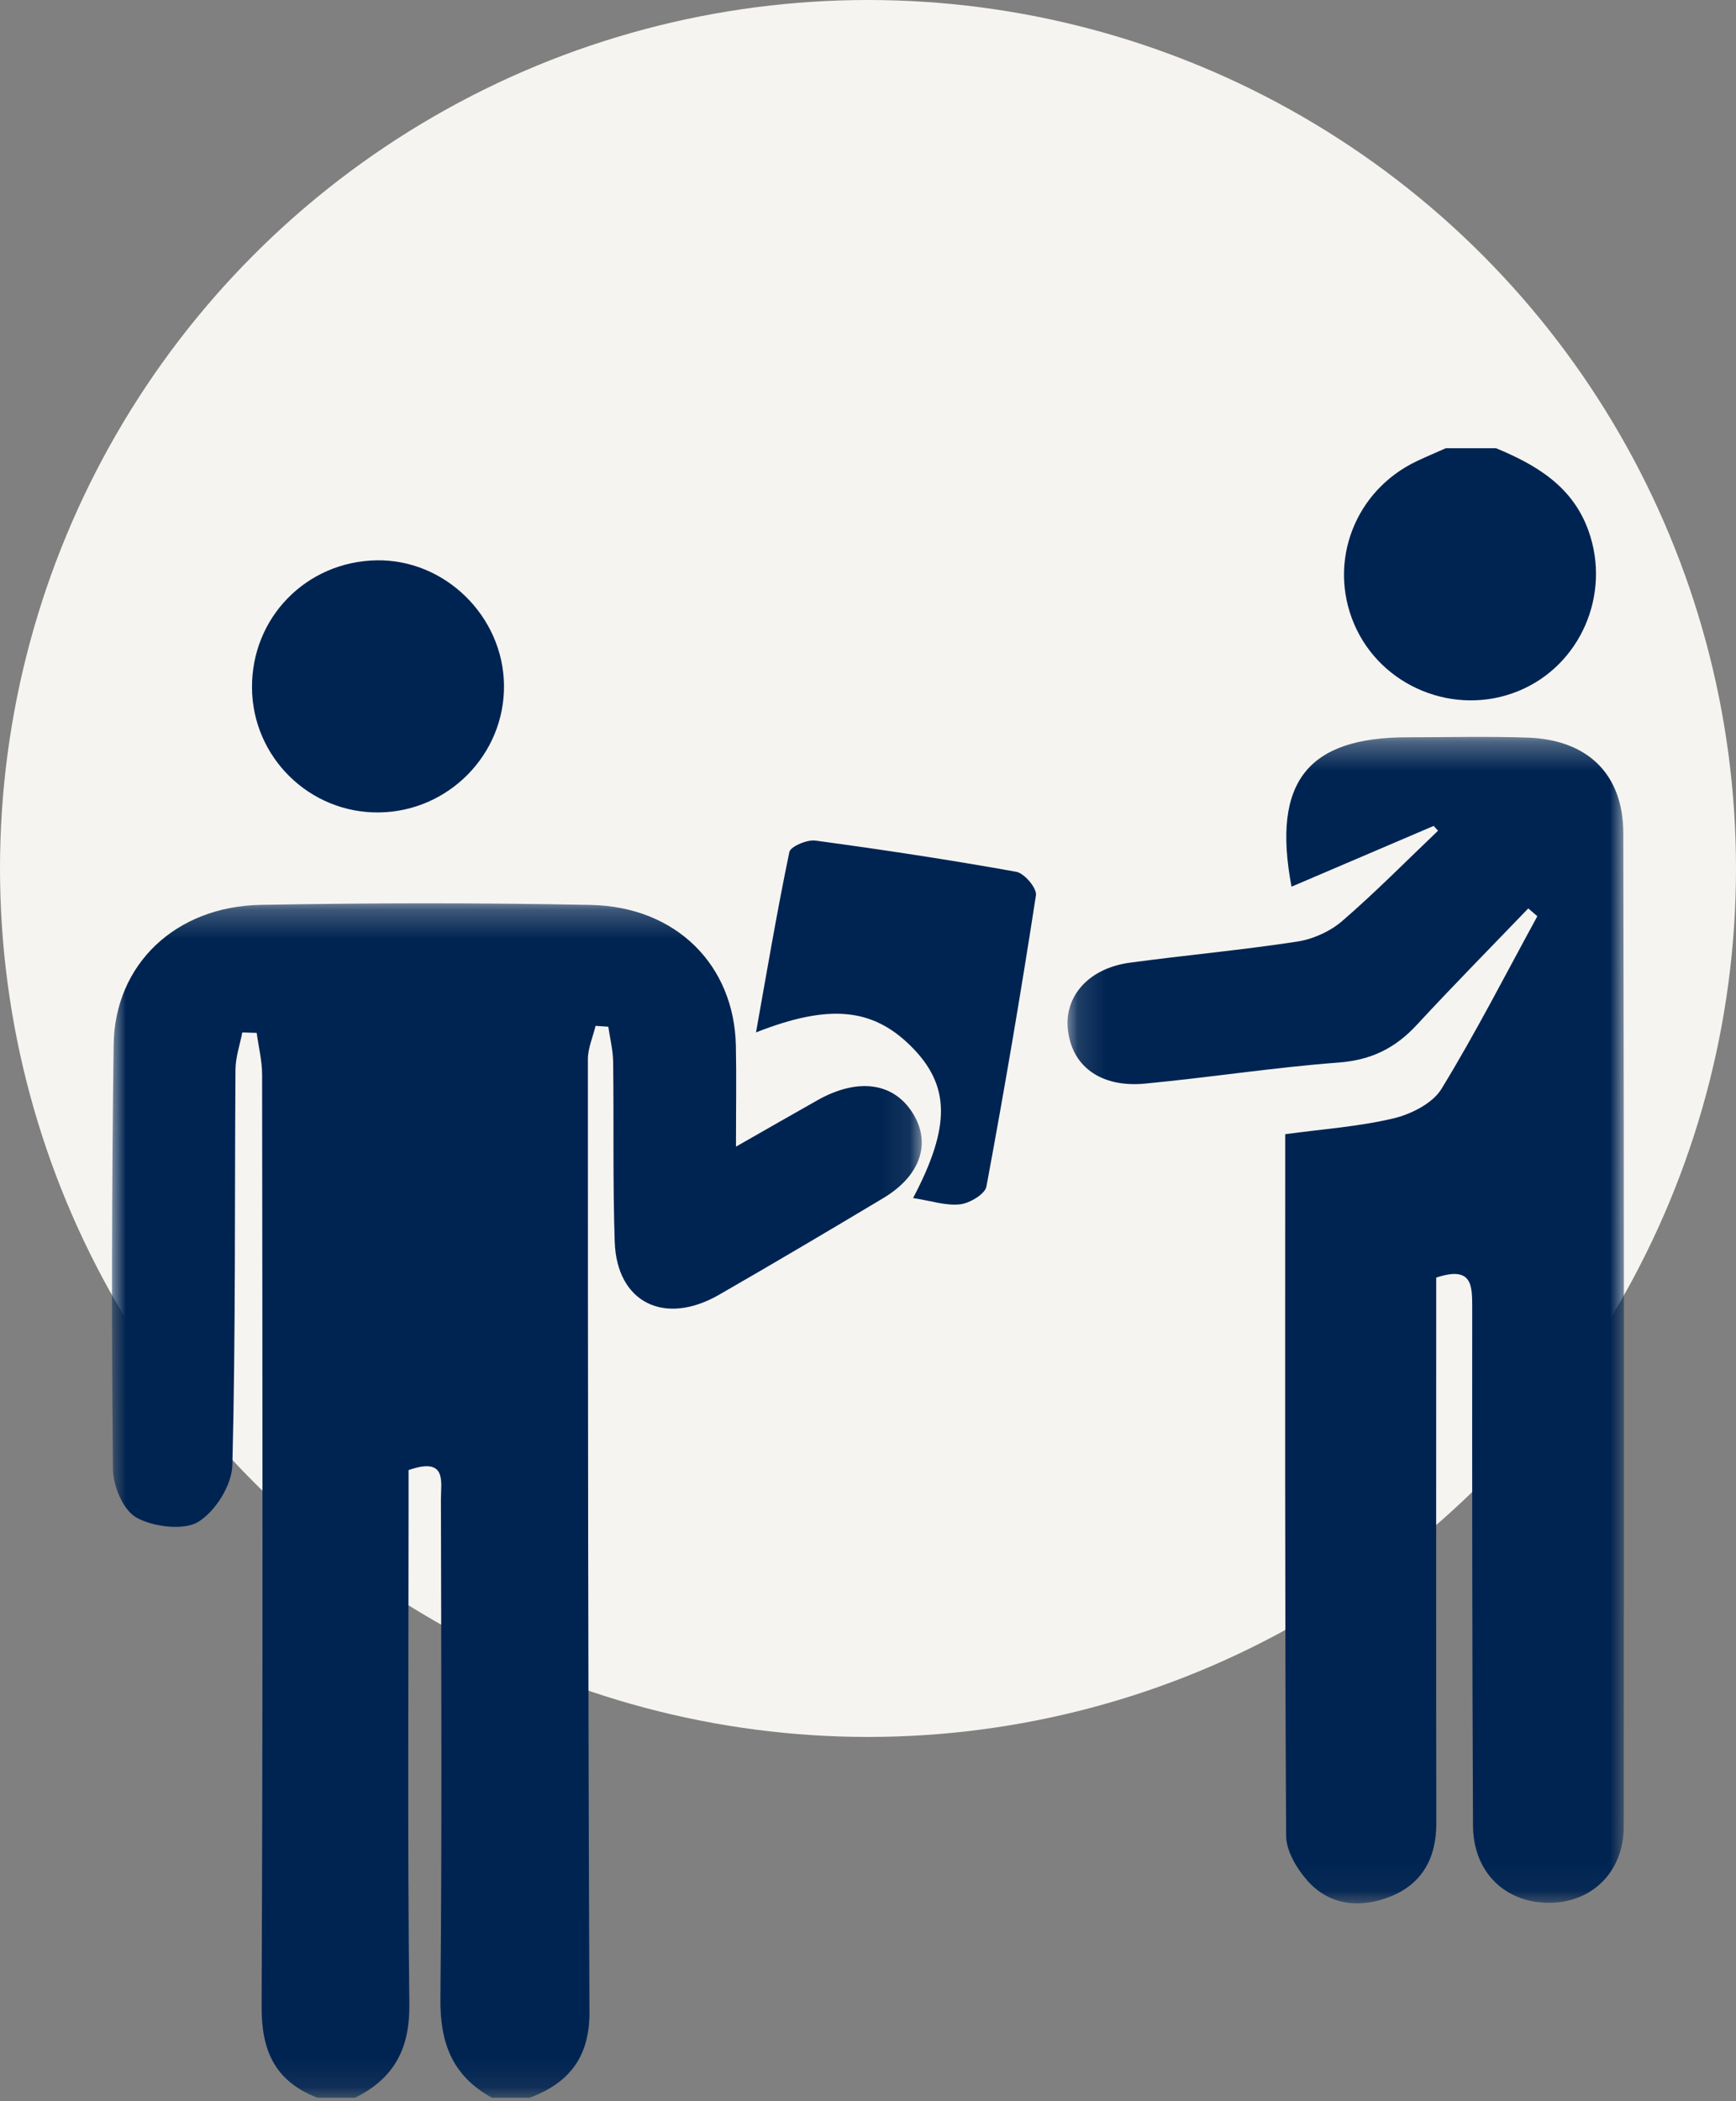
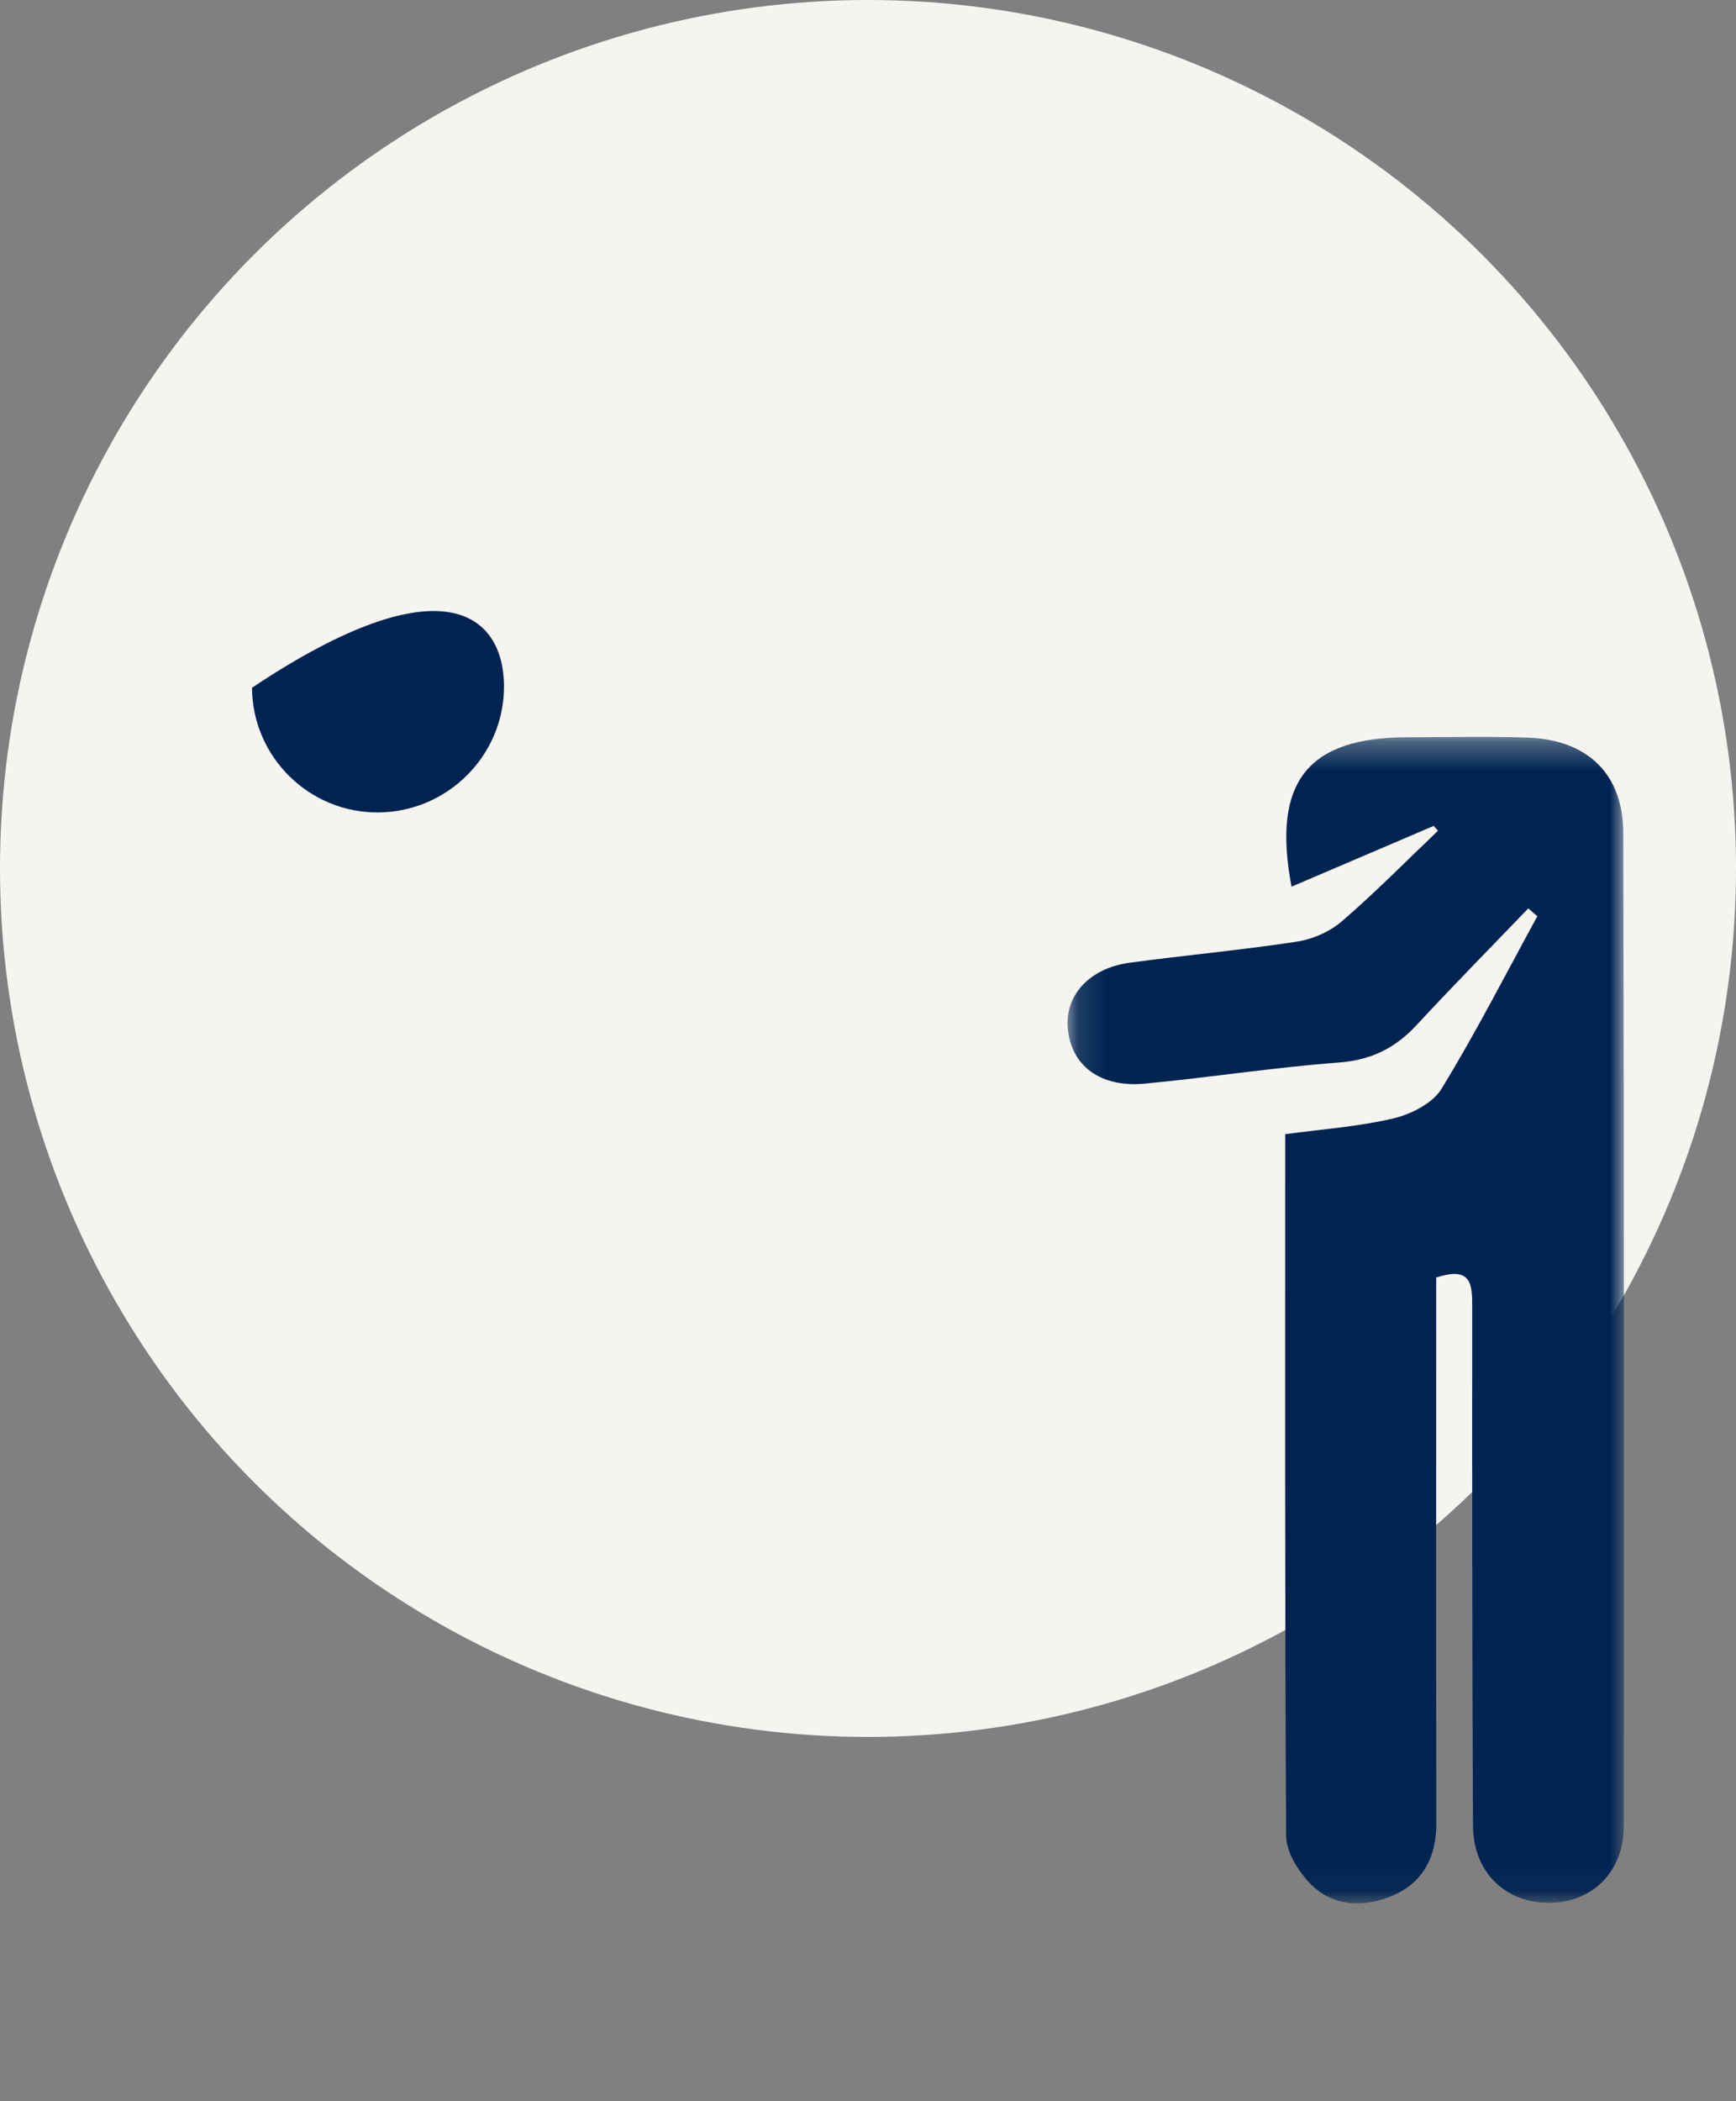
<svg xmlns="http://www.w3.org/2000/svg" xmlns:xlink="http://www.w3.org/1999/xlink" width="62px" height="75px" viewBox="0 0 62 75" version="1.1">
  <rect x="0" y="0" width="62" height="75" fill="#808080" stroke="none" />
  <title>Group</title>
  <desc>Created with Sketch.</desc>
  <defs>
-     <polygon id="path-1" points="0 0.244 28.92 0.244 28.92 42.877 0 42.877" />
    <polygon id="path-3" points="0.126 0.304 19.998 0.304 19.998 41.941 0.126 41.941" />
  </defs>
  <g id="Search-software-supplier" stroke="none" stroke-width="1" fill="none" fill-rule="evenodd">
    <g id="landing" transform="translate(-211, -1466)">
      <g id="Group" transform="translate(211, 1466)">
        <circle id="Oval" fill="#F6F4F0" cx="31" cy="31" r="31" />
        <g id="Group-13" transform="translate(4, 16)">
          <g id="Group-3" transform="translate(0, 16)">
            <mask id="mask-2" fill="white">
              <use xlink:href="#path-1" />
            </mask>
            <g id="Clip-2" />
-             <path d="M7.33,42.877 C5.78,42.271 5.336,41.156 5.343,39.611 C5.391,28.53 5.372,17.448 5.361,6.367 C5.361,5.867 5.235,5.368 5.167,4.869 C4.996,4.864 4.825,4.858 4.653,4.853 C4.569,5.294 4.413,5.735 4.41,6.177 C4.377,10.883 4.419,15.59 4.299,20.294 C4.281,21.004 3.704,21.94 3.079,22.324 C2.565,22.639 1.461,22.504 0.871,22.169 C0.387,21.893 0.039,21.034 0.033,20.43 C-0.016,15.382 -0.012,10.332 0.059,5.284 C0.099,2.423 2.268,0.356 5.305,0.3 C9.236,0.228 13.17,0.223 17.1,0.302 C20.148,0.363 22.22,2.448 22.281,5.321 C22.305,6.425 22.285,7.53 22.285,8.929 C23.394,8.298 24.29,7.782 25.191,7.275 C26.638,6.459 27.916,6.636 28.602,7.74 C29.266,8.809 28.878,9.969 27.545,10.767 C25.6,11.931 23.649,13.085 21.682,14.216 C19.728,15.34 18.026,14.493 17.954,12.324 C17.883,10.187 17.927,8.046 17.898,5.907 C17.892,5.487 17.786,5.068 17.725,4.649 C17.574,4.638 17.423,4.628 17.271,4.618 C17.176,5.015 16.996,5.411 16.996,5.808 C16.997,17.145 17.002,28.483 17.052,39.82 C17.059,41.361 16.389,42.33 14.923,42.877 L13.567,42.877 C12.125,42.085 11.714,40.883 11.729,39.345 C11.789,33.4 11.757,27.455 11.747,21.511 C11.746,20.889 11.973,19.994 10.592,20.474 L10.592,21.839 C10.592,27.741 10.551,33.643 10.619,39.544 C10.637,41.085 10.11,42.17 8.686,42.877 L7.33,42.877 Z" id="Fill-1" fill="#002452" mask="url(#mask-2)" />
          </g>
-           <path d="M49.433,0 C50.873,0.599 52.161,1.358 52.73,2.941 C53.547,5.21 52.449,7.753 50.237,8.663 C47.966,9.598 45.318,8.52 44.36,6.27 C43.413,4.044 44.392,1.504 46.604,0.459 C46.944,0.298 47.29,0.153 47.634,0 L49.433,0 Z" id="Fill-4" fill="#002452" />
          <g id="Group-8" transform="translate(34, 10)">
            <mask id="mask-4" fill="white">
              <use xlink:href="#path-3" />
            </mask>
            <g id="Clip-7" />
            <path d="M13.203,3.481 C11.537,4.193 9.871,4.904 8.126,5.65 C7.411,1.881 8.735,0.32 12.258,0.318 C13.689,0.317 15.122,0.281 16.552,0.329 C18.696,0.401 19.97,1.627 19.975,3.734 C20.003,15.555 20.002,27.377 19.991,39.198 C19.99,40.808 18.87,41.906 17.353,41.921 C15.763,41.936 14.616,40.833 14.607,39.166 C14.578,32.993 14.574,26.819 14.579,20.646 C14.58,19.85 14.558,19.185 13.293,19.604 L13.293,20.965 C13.293,27.007 13.286,33.049 13.297,39.091 C13.299,40.314 12.794,41.248 11.651,41.7 C10.595,42.118 9.492,42.03 8.698,41.135 C8.313,40.701 7.936,40.072 7.933,39.529 C7.885,31.216 7.9,22.902 7.9,14.485 C9.238,14.303 10.528,14.215 11.766,13.921 C12.398,13.771 13.167,13.382 13.479,12.871 C14.706,10.866 15.777,8.768 16.905,6.705 C16.797,6.612 16.689,6.519 16.581,6.426 C15.25,7.811 13.899,9.18 12.594,10.589 C11.835,11.409 10.976,11.84 9.813,11.927 C7.499,12.101 5.201,12.461 2.89,12.68 C1.281,12.832 0.241,12.03 0.133,10.682 C0.039,9.516 0.918,8.558 2.345,8.364 C4.335,8.095 6.338,7.915 8.323,7.611 C8.889,7.525 9.502,7.25 9.931,6.88 C11.119,5.856 12.222,4.735 13.358,3.653 L13.203,3.481 Z" id="Fill-6" fill="#002452" mask="url(#mask-4)" />
          </g>
-           <path d="M28.61,26.764 C29.971,24.185 29.928,22.729 28.532,21.342 C27.168,19.987 25.617,19.821 23,20.852 C23.397,18.634 23.753,16.515 24.192,14.412 C24.232,14.217 24.824,13.964 25.119,14.004 C27.518,14.328 29.912,14.691 32.292,15.118 C32.586,15.17 33.037,15.704 32.998,15.958 C32.463,19.431 31.873,22.898 31.229,26.355 C31.179,26.622 30.635,26.95 30.288,26.989 C29.788,27.046 29.258,26.864 28.61,26.764" id="Fill-9" fill="#002452" />
-           <path d="M14,8.459 C14.026,10.926 12.022,12.966 9.54,13 C7.057,13.033 5.016,11.031 5,8.549 C4.984,6.044 6.939,4.046 9.447,4.001 C11.889,3.957 13.973,5.999 14,8.459" id="Fill-11" fill="#002452" />
+           <path d="M14,8.459 C14.026,10.926 12.022,12.966 9.54,13 C7.057,13.033 5.016,11.031 5,8.549 C11.889,3.957 13.973,5.999 14,8.459" id="Fill-11" fill="#002452" />
        </g>
      </g>
    </g>
  </g>
</svg>